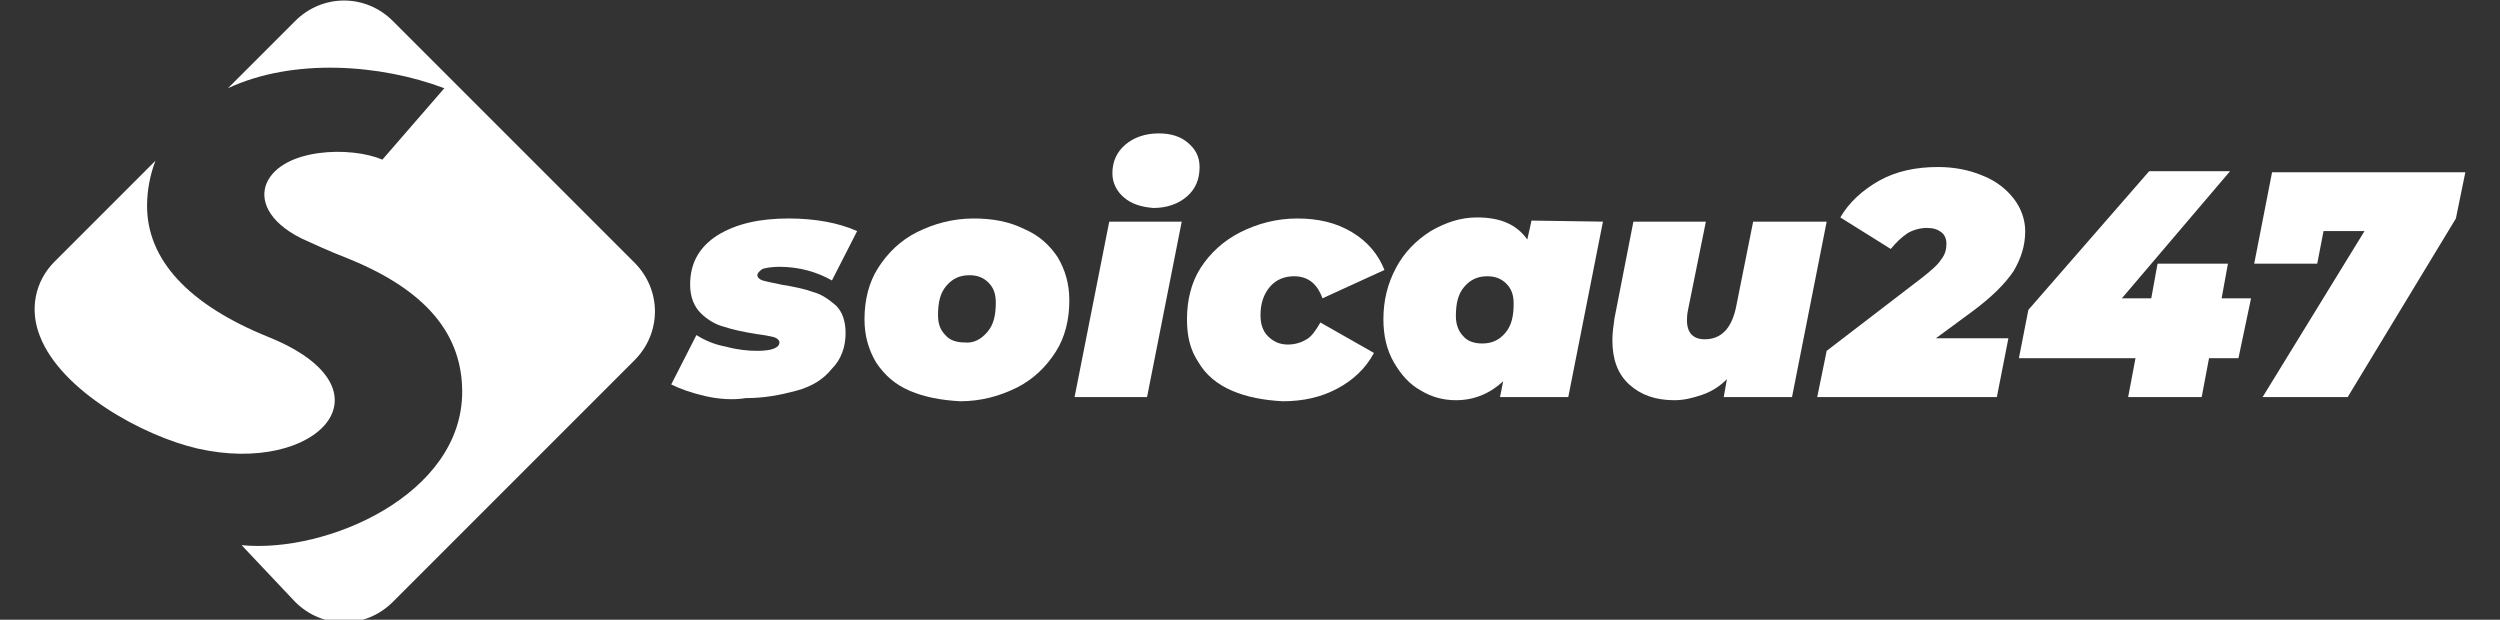
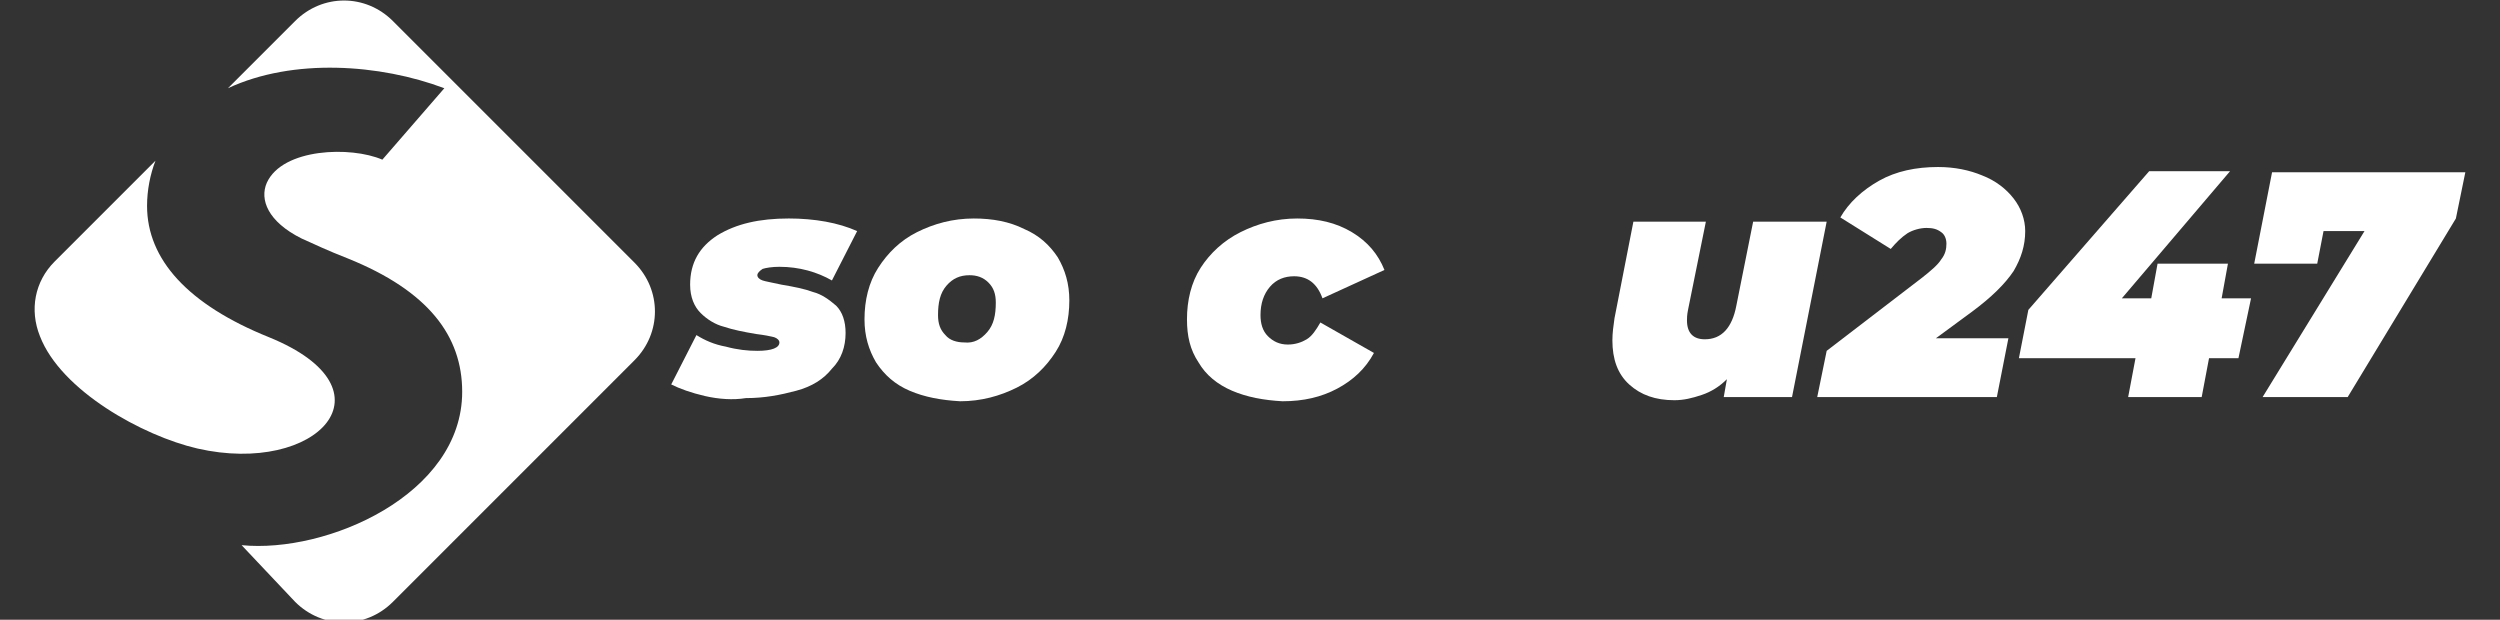
<svg xmlns="http://www.w3.org/2000/svg" version="1.1" id="Layer_1" x="0px" y="0px" viewBox="0 0 238 59" style="enable-background:new 0 0 238 59;" xml:space="preserve">
  <rect x="0" y="0" width="238" height="59" fill="#333333" stroke="none" />
  <style type="text/css">
	.st0{fill:#FFFFFF;}
</style>
  <g>
    <g>
      <path class="st0" d="M21.7,8.4l6.4-6.4c2.6-2.6,6.7-2.6,9.3,0l23,23c2.6,2.6,2.6,6.7,0,9.3l-23,23c-2.6,2.6-6.7,2.6-9.3,0L23,51.9    c8.1,0.8,21-4.8,21-14.6c0-5.3-3.2-9.6-10.9-12.7c-1.8-0.7-3.3-1.4-4.4-1.9c-3.2-1.6-4-3.7-3.3-5.3c1.5-3.3,8-3.5,11-2.2l5.9-6.8    C36.2,6.1,27.9,5.5,21.7,8.4z" />
      <path class="st0" d="M5.2,24.9l9.6-9.6c-0.5,1.3-0.8,2.8-0.8,4.3c0,5.1,3.9,9.4,11.6,12.5c12.3,5,4.6,13.2-6.8,10.6    c-5.2-1.2-13-5.5-15-10.7C2.8,29.5,3.3,26.8,5.2,24.9z" />
    </g>
    <g>
      <path class="st0" d="M67.1,37.7c-1.3-0.3-2.4-0.7-3.2-1.1l2.4-4.7c0.8,0.5,1.7,0.9,2.8,1.1c1.1,0.3,2.1,0.4,3,0.4    c1.4,0,2.1-0.3,2.1-0.8c0-0.2-0.2-0.4-0.5-0.5c-0.4-0.1-0.9-0.2-1.7-0.3c-1.2-0.2-2.2-0.4-3.1-0.7c-0.8-0.2-1.6-0.7-2.2-1.3    s-1-1.5-1-2.7c0-2.1,0.9-3.6,2.6-4.7c1.8-1.1,4-1.6,6.8-1.6c1.2,0,2.4,0.1,3.5,0.3c1.1,0.2,2.1,0.5,3,0.9l-2.4,4.7    c-1.4-0.8-3.1-1.3-5-1.3c-0.7,0-1.3,0.1-1.6,0.2c-0.3,0.2-0.5,0.4-0.5,0.6c0,0.2,0.2,0.4,0.5,0.5c0.3,0.1,0.9,0.2,1.8,0.4    c1.2,0.2,2.2,0.4,3,0.7c0.8,0.2,1.5,0.7,2.2,1.3c0.6,0.6,0.9,1.5,0.9,2.6c0,1.3-0.4,2.5-1.3,3.4c-0.8,1-1.9,1.7-3.4,2.1    s-3,0.7-4.8,0.7C69.8,38.1,68.4,38,67.1,37.7z" />
      <path class="st0" d="M86.6,37.2c-1.4-0.6-2.4-1.5-3.2-2.7c-0.7-1.2-1.1-2.5-1.1-4.1c0-1.8,0.4-3.5,1.3-4.9s2.1-2.6,3.7-3.4    c1.6-0.8,3.4-1.3,5.4-1.3c1.8,0,3.4,0.3,4.8,1c1.4,0.6,2.4,1.5,3.2,2.7c0.7,1.2,1.1,2.5,1.1,4.1c0,1.8-0.4,3.5-1.3,4.9    c-0.9,1.4-2.1,2.6-3.7,3.4c-1.6,0.8-3.4,1.3-5.4,1.3C89.6,38.1,88,37.8,86.6,37.2z M94,31.6c0.6-0.7,0.8-1.6,0.8-2.8    c0-0.8-0.2-1.4-0.7-1.9s-1.1-0.7-1.8-0.7c-0.9,0-1.6,0.3-2.2,1c-0.6,0.7-0.8,1.6-0.8,2.8c0,0.8,0.2,1.4,0.7,1.9    c0.4,0.5,1.1,0.7,1.8,0.7C92.7,32.7,93.4,32.3,94,31.6z" />
-       <path class="st0" d="M105.6,21.1h6.9l-3.3,16.7h-6.9L105.6,21.1z M107,18.8c-0.7-0.6-1.1-1.4-1.1-2.3c0-1.1,0.4-2,1.2-2.7    c0.8-0.7,1.9-1.1,3.2-1.1c1.2,0,2.1,0.3,2.8,0.9c0.7,0.6,1.1,1.3,1.1,2.3c0,1.2-0.4,2.1-1.2,2.8c-0.8,0.7-1.9,1.1-3.2,1.1    C108.6,19.7,107.7,19.4,107,18.8z" />
      <path class="st0" d="M117.3,37.2c-1.4-0.6-2.5-1.5-3.2-2.7c-0.8-1.2-1.1-2.5-1.1-4.1c0-1.8,0.4-3.5,1.3-4.9s2.2-2.6,3.8-3.4    c1.6-0.8,3.4-1.3,5.4-1.3c2,0,3.7,0.4,5.2,1.3c1.5,0.9,2.5,2.1,3.1,3.6l-5.9,2.7c-0.5-1.4-1.4-2.1-2.7-2.1c-0.9,0-1.7,0.3-2.3,1    c-0.6,0.7-0.9,1.6-0.9,2.7c0,0.8,0.2,1.5,0.7,2c0.5,0.5,1.1,0.8,1.9,0.8c0.7,0,1.3-0.2,1.8-0.5c0.5-0.3,0.9-0.9,1.3-1.6l5.1,2.9    c-0.8,1.5-2,2.6-3.5,3.4c-1.5,0.8-3.2,1.2-5.2,1.2C120.3,38.1,118.7,37.8,117.3,37.2z" />
-       <path class="st0" d="M152.6,21.1l-3.3,16.7h-6.5l0.3-1.5c-1.3,1.2-2.8,1.8-4.5,1.8c-1.2,0-2.3-0.3-3.3-0.9    c-1.1-0.6-1.9-1.5-2.6-2.7c-0.7-1.2-1-2.6-1-4.1c0-1.8,0.4-3.4,1.2-4.9c0.8-1.5,1.9-2.6,3.3-3.5c1.4-0.8,2.8-1.3,4.4-1.3    c2.3,0,3.8,0.7,4.8,2.1l0.4-1.8L152.6,21.1L152.6,21.1L152.6,21.1z M139.3,32c0.4,0.5,1.1,0.7,1.8,0.7c0.9,0,1.6-0.3,2.2-1    c0.6-0.7,0.8-1.6,0.8-2.8c0-0.8-0.2-1.4-0.7-1.9s-1.1-0.7-1.8-0.7c-0.9,0-1.6,0.3-2.2,1c-0.6,0.7-0.8,1.6-0.8,2.8    C138.6,30.8,138.8,31.5,139.3,32z" />
      <path class="st0" d="M173.9,21.1l-3.3,16.7h-6.5l0.3-1.7c-0.7,0.7-1.5,1.2-2.4,1.5c-0.9,0.3-1.7,0.5-2.6,0.5    c-1.8,0-3.2-0.5-4.3-1.5s-1.6-2.4-1.6-4.2c0-0.7,0.1-1.4,0.2-2.1l1.8-9.2h6.9l-1.7,8.4c-0.1,0.5-0.1,0.8-0.1,1    c0,1.2,0.6,1.8,1.7,1.8c1.6,0,2.6-1.1,3-3.2l1.6-8L173.9,21.1L173.9,21.1z" />
      <path class="st0" d="M184.3,32.2h6.9l-1.1,5.6H173l0.9-4.4l9-6.9c0.9-0.7,1.6-1.3,1.9-1.8c0.4-0.5,0.5-1,0.5-1.5    c0-0.5-0.2-0.9-0.5-1.1c-0.4-0.3-0.8-0.4-1.4-0.4c-0.6,0-1.3,0.2-1.8,0.5c-0.6,0.4-1.1,0.9-1.6,1.5l-4.8-3    c0.8-1.4,2.1-2.6,3.7-3.5c1.6-0.9,3.5-1.3,5.6-1.3c1.6,0,3,0.3,4.2,0.8c1.3,0.5,2.3,1.3,3,2.2c0.7,0.9,1.1,2,1.1,3.1    c0,1.4-0.4,2.6-1.1,3.8c-0.8,1.2-2.1,2.5-4,3.9L184.3,32.2z" />
      <path class="st0" d="M213.1,34.1h-2.8l-0.7,3.7h-7l0.7-3.7h-11.1l0.9-4.6l11.5-13.2h7.7l-10.3,12.1h2.8l0.6-3.3h6.7l-0.6,3.3h2.8    L213.1,34.1z" />
-       <path class="st0" d="M234.7,16.4l-0.9,4.4l-10.3,17h-8.1l9.7-15.8h-3.9l-0.6,3.1h-6l1.7-8.7H234.7z" />
+       <path class="st0" d="M234.7,16.4l-0.9,4.4l-10.3,17h-8.1l9.7-15.8h-3.9l-0.6,3.1h-6l1.7-8.7H234.7" />
    </g>
  </g>
</svg>